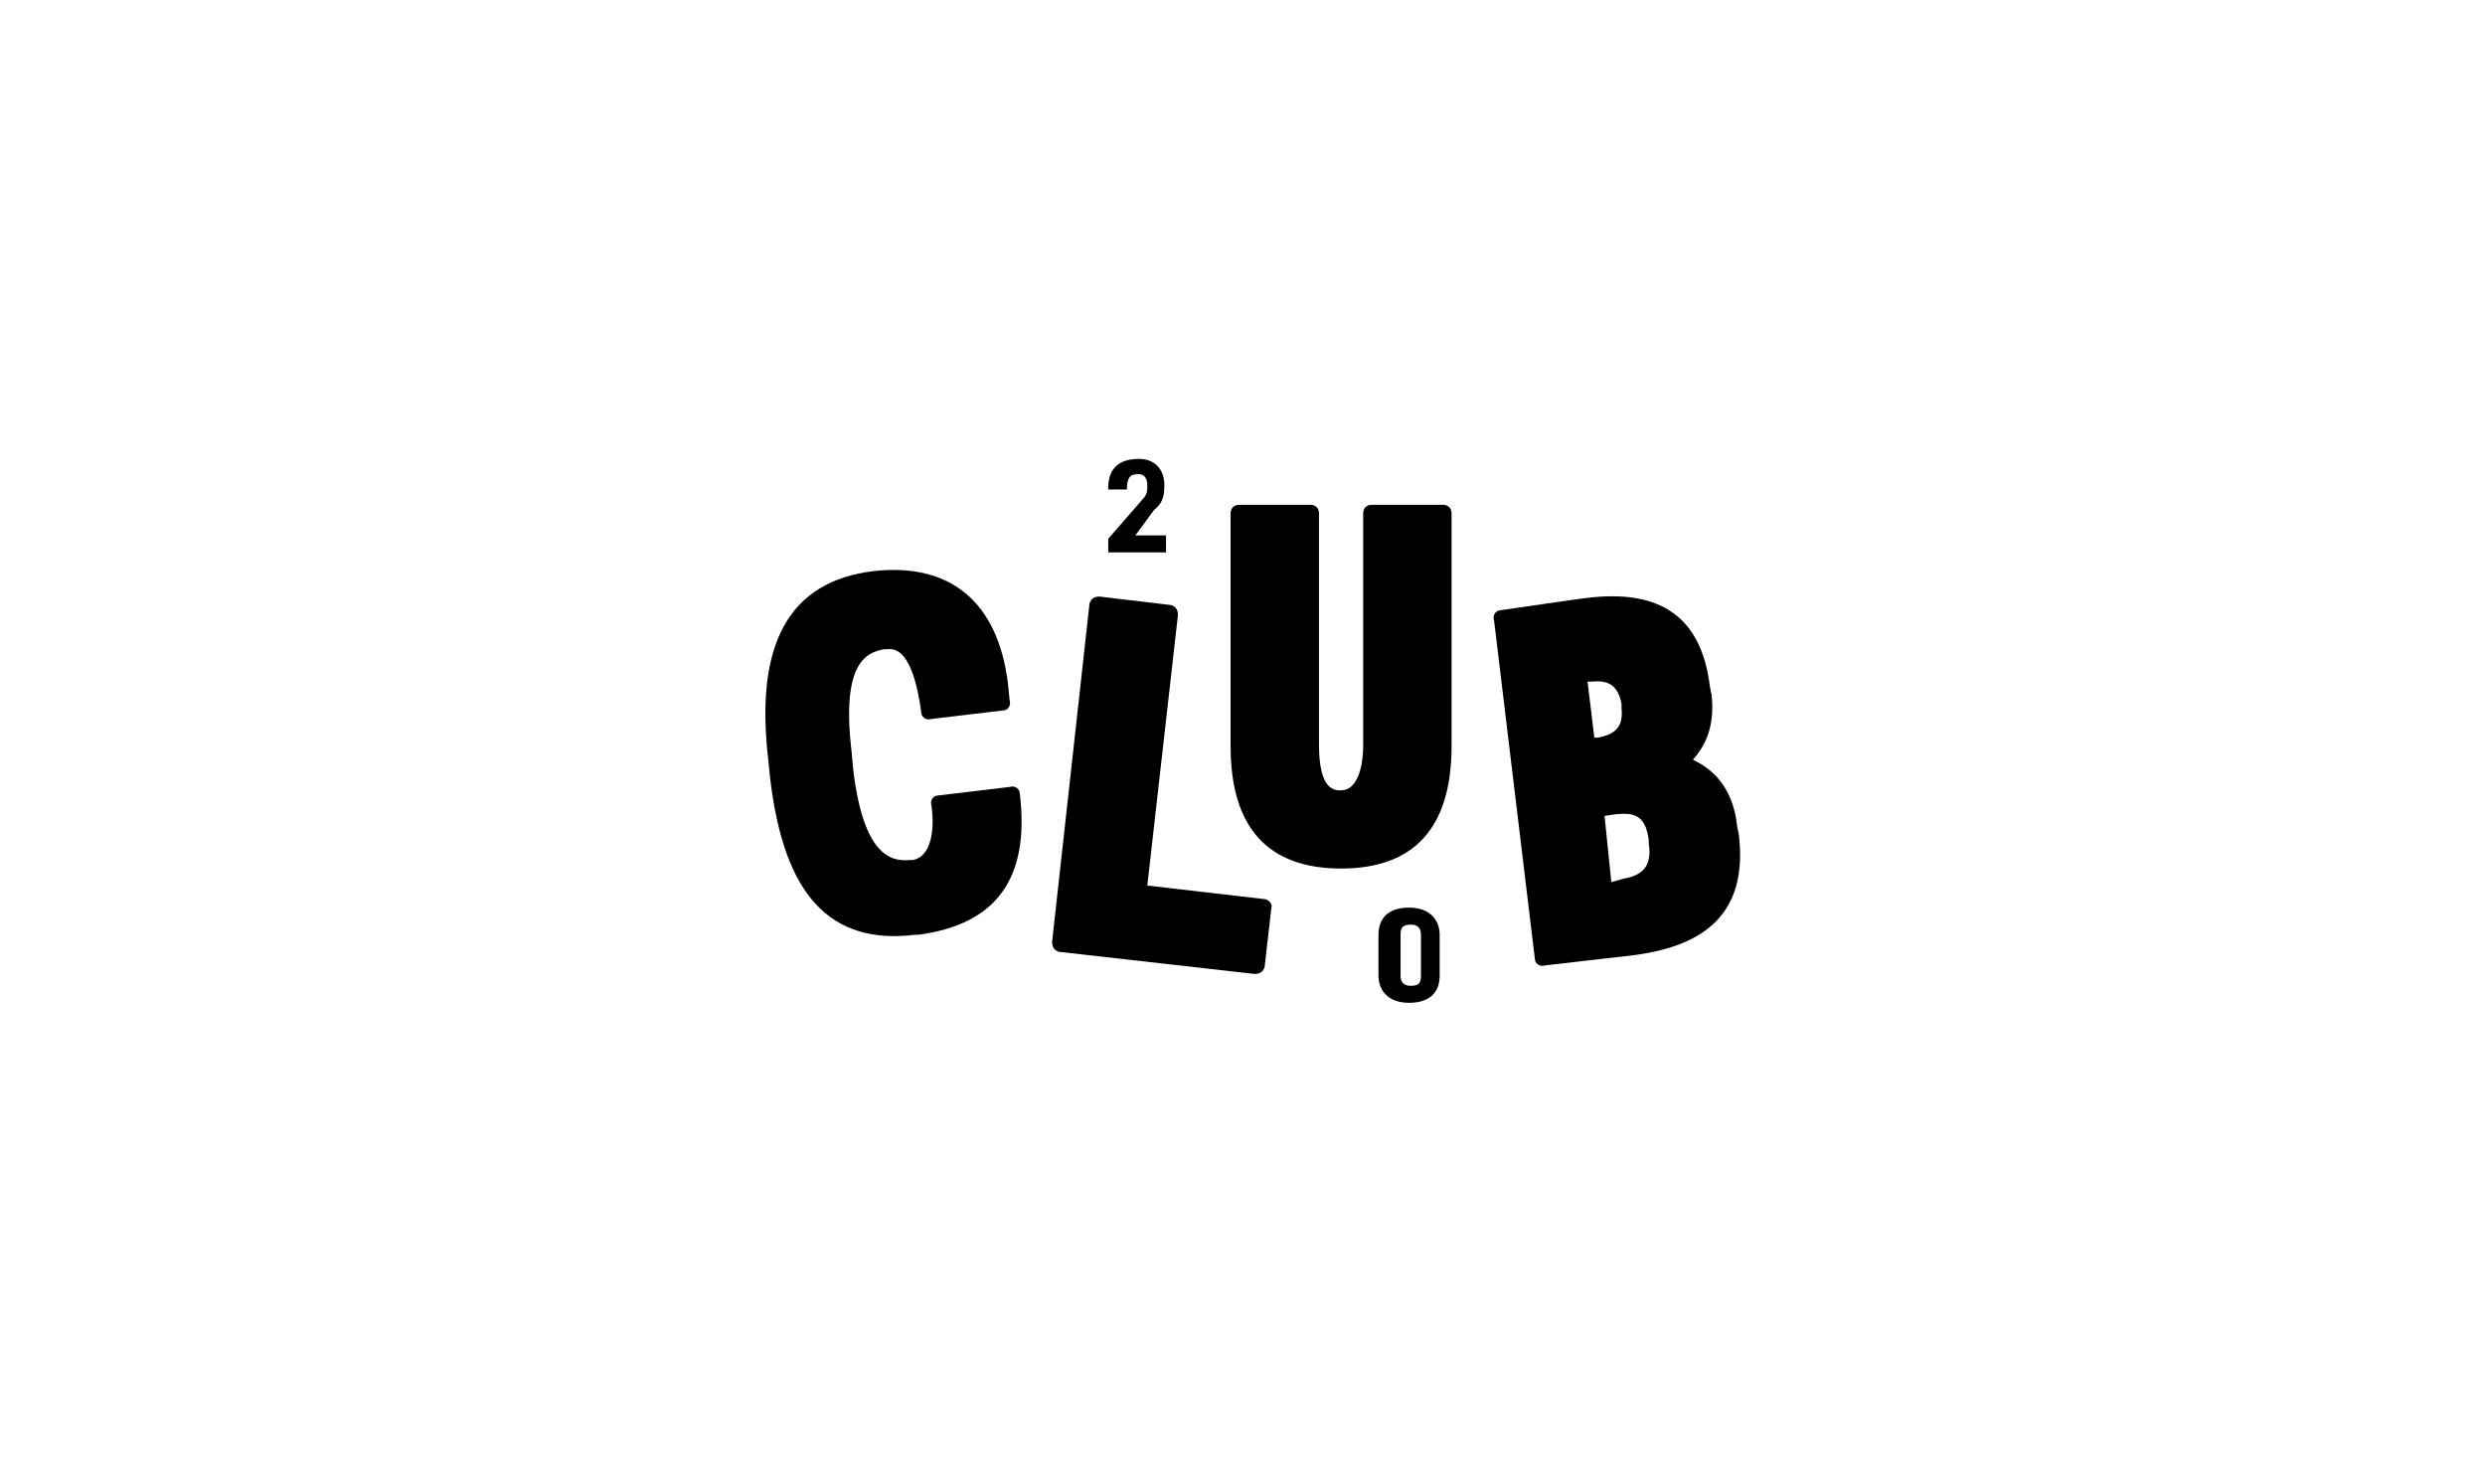
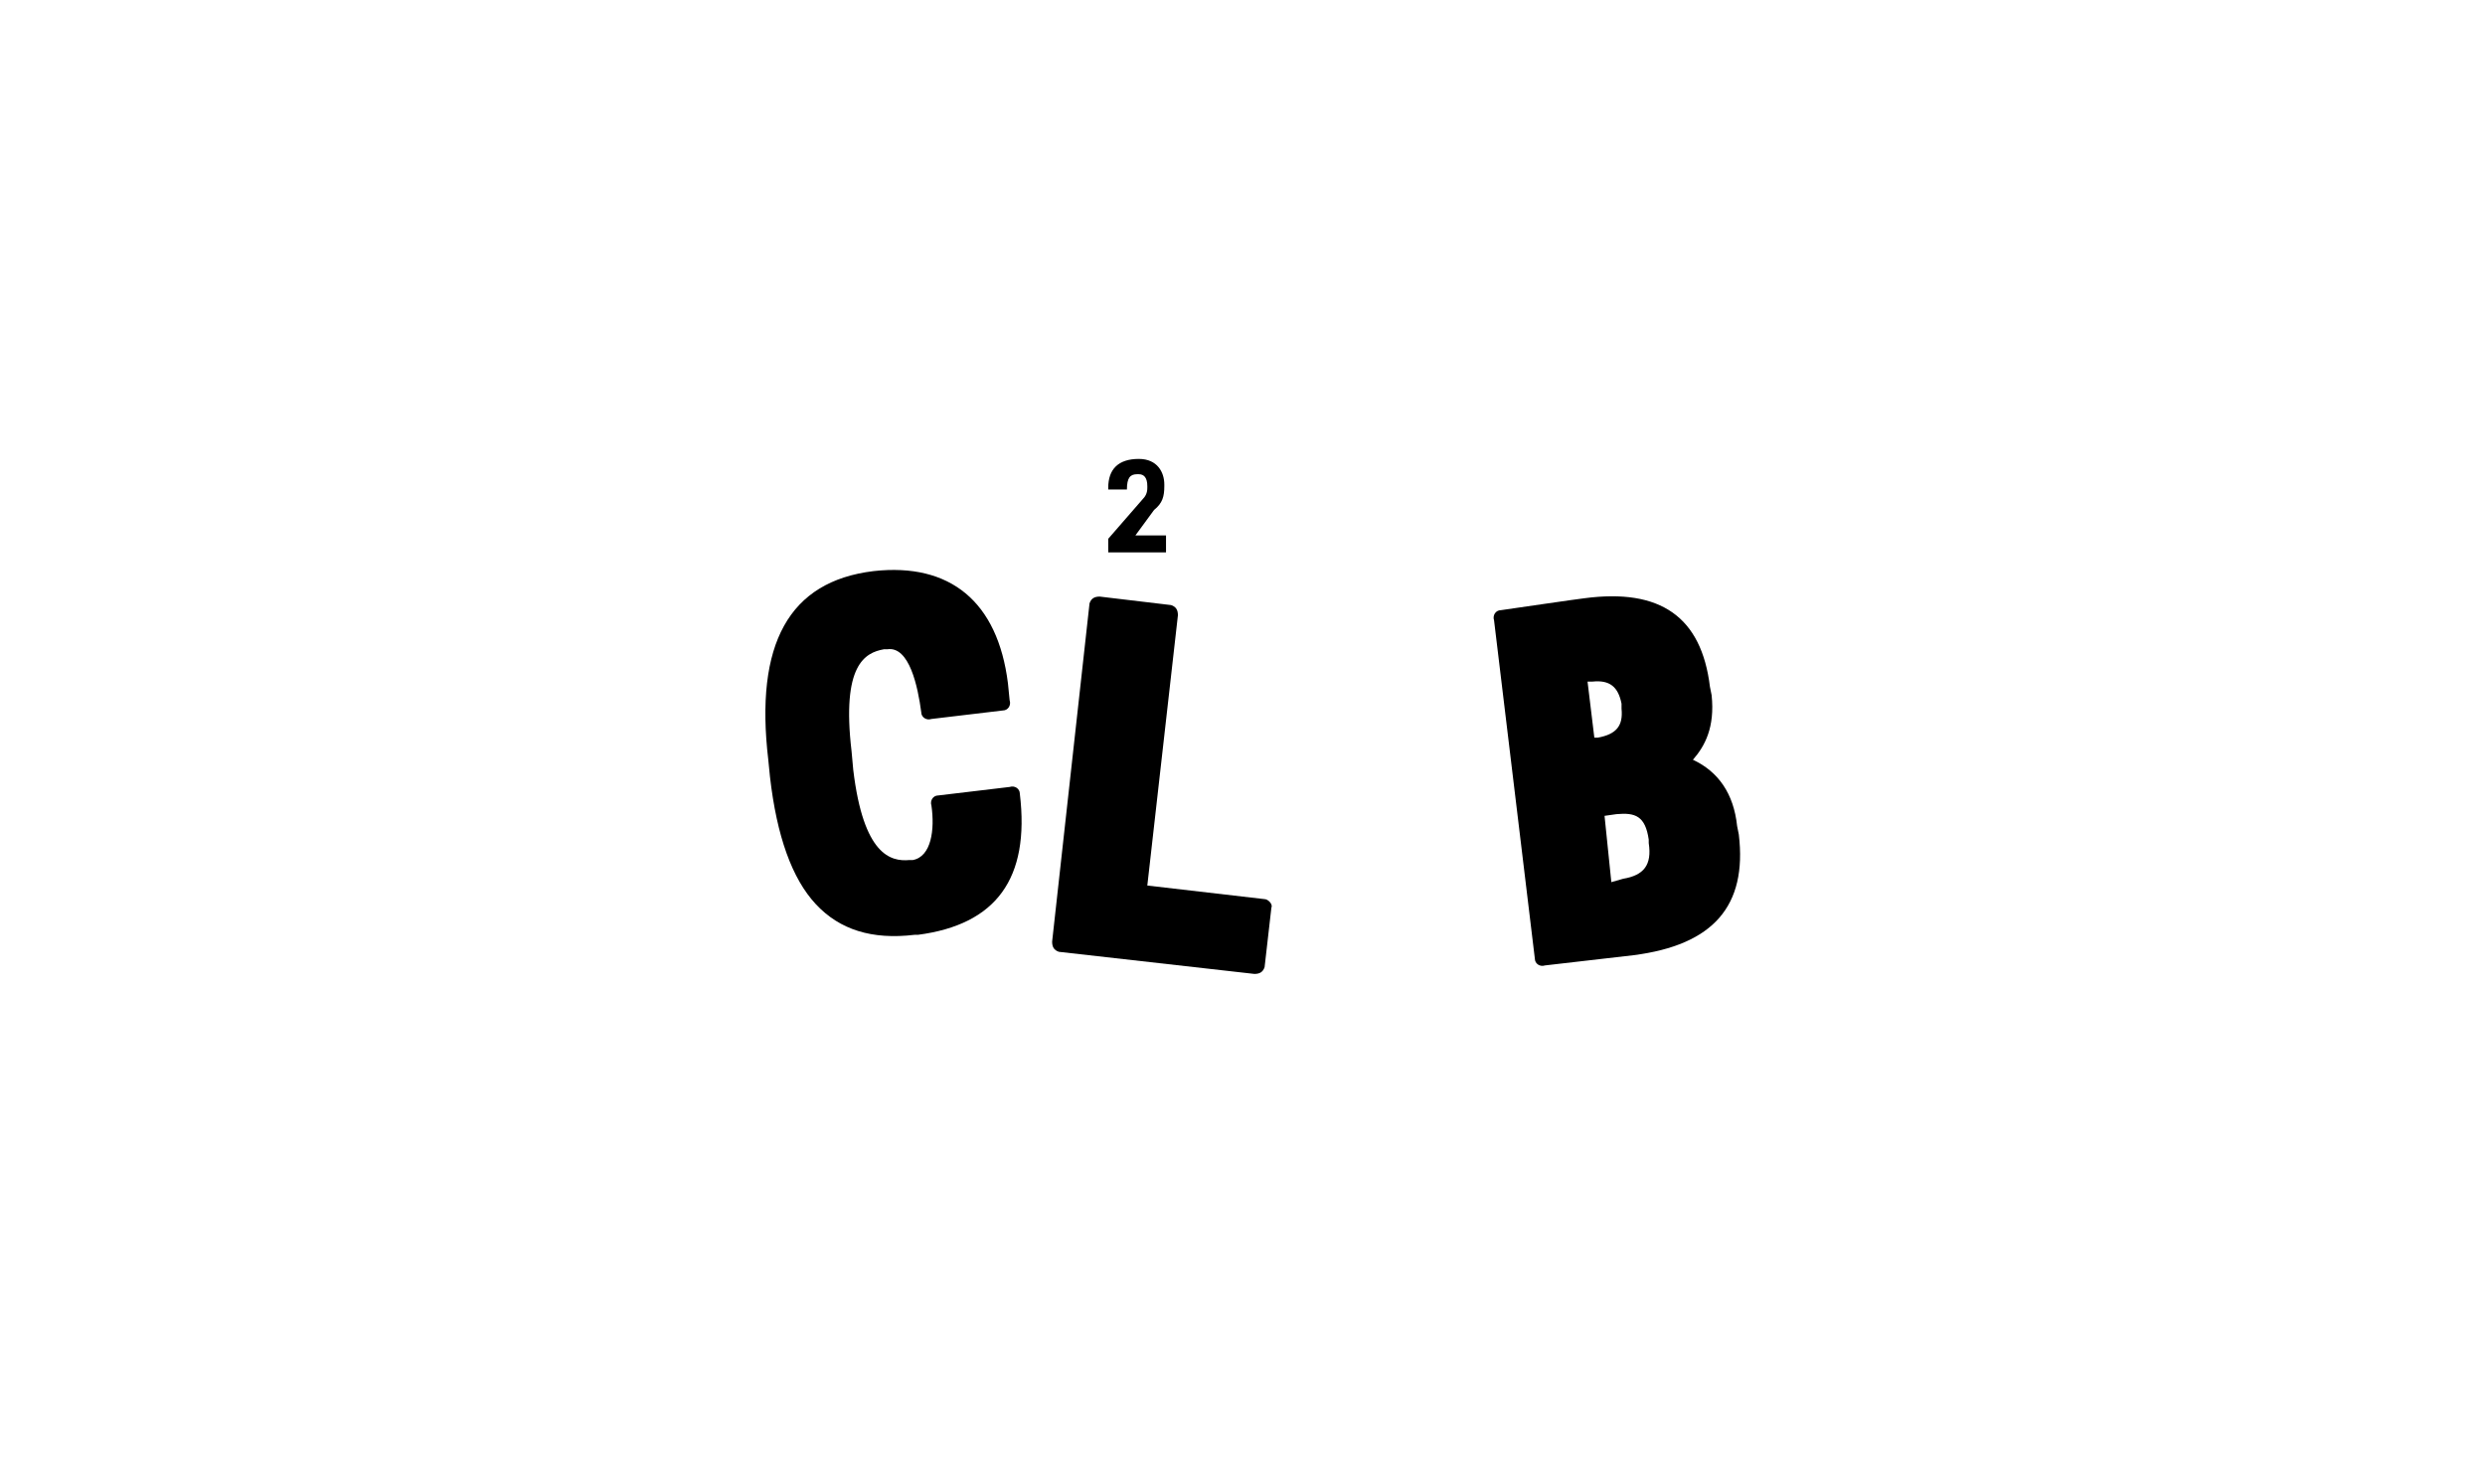
<svg xmlns="http://www.w3.org/2000/svg" version="1.1" id="Calque_1" x="0px" y="0px" viewBox="0 0 146.2 87.3" style="enable-background:new 0 0 146.2 87.3;" xml:space="preserve">
  <path d="M51.4,33.6c-5,0.6-7,4.3-6.2,11.1l0.1,1c0.4,3.5,1.3,6,2.7,7.5c1.4,1.5,3.3,2.1,5.8,1.8l0.2,0c4.6-0.6,6.6-3.3,6-8.3  c0-0.3-0.3-0.5-0.6-0.4l-4.2,0.5c-0.3,0-0.5,0.3-0.4,0.6c0.2,1.4,0,3-1.1,3.2l-0.2,0c-1.1,0.1-2.7-0.3-3.3-5.3l-0.1-1.1  c-0.6-5.1,0.8-5.8,1.9-6l0.2,0c1.3-0.2,1.8,2.2,2,3.7c0,0.3,0.3,0.5,0.6,0.4l4.2-0.5c0.3,0,0.5-0.3,0.4-0.6l-0.1-1  C58.7,35.4,55.9,33.1,51.4,33.6z" />
  <path d="M74.4,52.9l-6.9-0.8l1.8-15.9c0-0.3-0.1-0.5-0.4-0.6l-4.2-0.5c-0.3,0-0.5,0.1-0.6,0.4l-2.2,19.9c0,0.3,0.1,0.5,0.4,0.6  l11.5,1.3c0.3,0,0.5-0.1,0.6-0.4l0.4-3.5C74.9,53.2,74.6,52.9,74.4,52.9z" />
-   <path d="M85.4,43.9V30.2c0-0.3-0.2-0.5-0.5-0.5h-4.2c-0.3,0-0.5,0.2-0.5,0.5v13.6c0,1.7-0.5,2.7-1.3,2.7c-0.4,0-1.3,0-1.3-2.7V30.2  c0-0.3-0.2-0.5-0.5-0.5h-4.2c-0.3,0-0.5,0.2-0.5,0.5v13.7c0,4.8,2.2,7.2,6.5,7.2C83.2,51.1,85.4,48.7,85.4,43.9z" />
  <path d="M99.6,44.7c0.7-0.8,1.3-1.9,1.1-3.8l-0.1-0.5c-0.5-4.1-2.9-5.8-7.4-5.2c-0.1,0-4.9,0.7-4.9,0.7c-0.3,0-0.5,0.3-0.4,0.6  l2.4,19.9c0,0.3,0.3,0.5,0.6,0.4l5.2-0.6c4.7-0.6,6.7-2.9,6.2-7.1l-0.1-0.5C102,46.7,101.1,45.4,99.6,44.7z M95.4,41.7  c0.1,1-0.3,1.5-1.4,1.7l-0.2,0l-0.4-3.3l0.3,0c1-0.1,1.5,0.3,1.7,1.3C95.4,41.4,95.4,41.7,95.4,41.7z M94.4,48l0.7-0.1  c1.1-0.1,1.7,0.1,1.9,1.5l0,0.2c0.2,1.3-0.3,1.9-1.5,2.1l-0.7,0.2L94.4,48z" />
  <path d="M68.6,31.5h-1.8l1.1-1.5c0.5-0.4,0.6-0.8,0.6-1.4v-0.1c0-0.7-0.4-1.5-1.5-1.5c-1.2,0-1.8,0.6-1.8,1.7v0.1h1.1  c0-0.7,0.2-0.9,0.6-0.9H67c0.3,0,0.5,0.2,0.5,0.7v0.1c0,0.3-0.1,0.5-0.3,0.7l-2,2.3v0.8h3.4V31.5z" />
-   <path d="M82.9,53.4c-1.2,0-1.8,0.6-1.8,1.6v2.4c0,0.9,0.6,1.6,1.8,1.6s1.8-0.6,1.8-1.6V55C84.7,54.1,84.1,53.4,82.9,53.4z   M83.6,57.4c0,0.4-0.1,0.6-0.6,0.6c-0.4,0-0.6-0.2-0.6-0.6V55c0-0.4,0.1-0.6,0.6-0.6c0.4,0,0.6,0.2,0.6,0.6V57.4z" />
</svg>